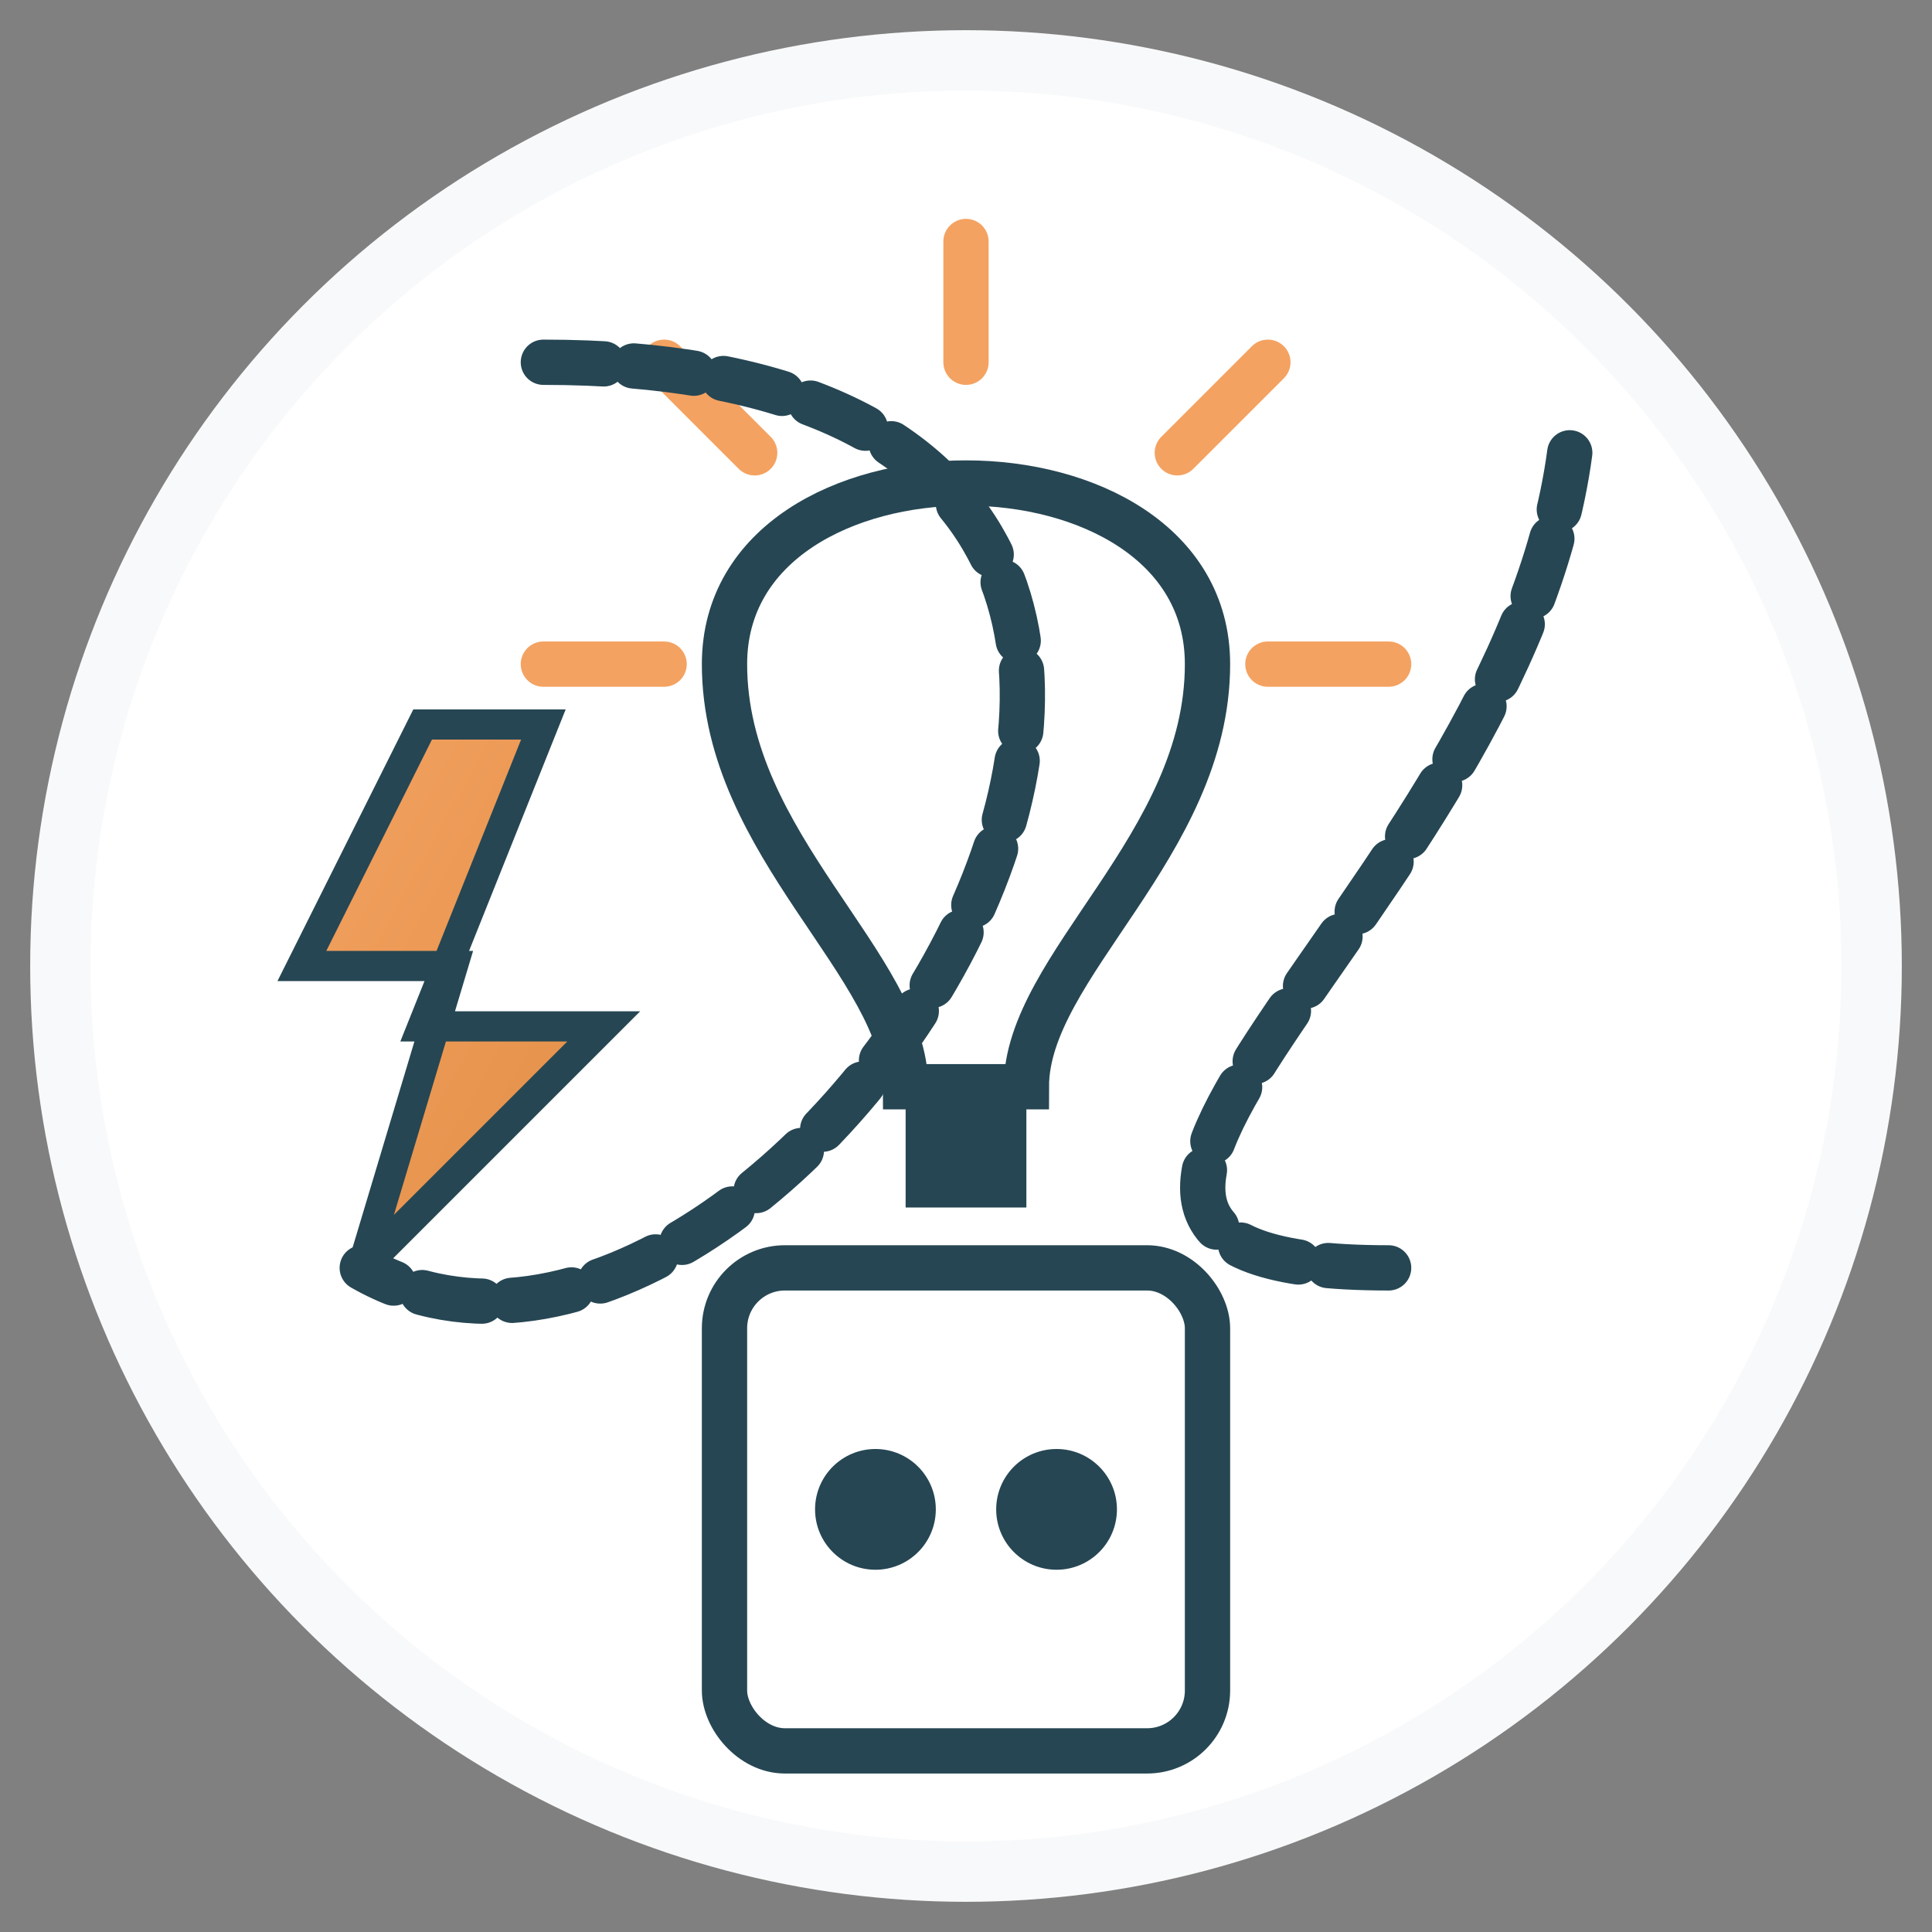
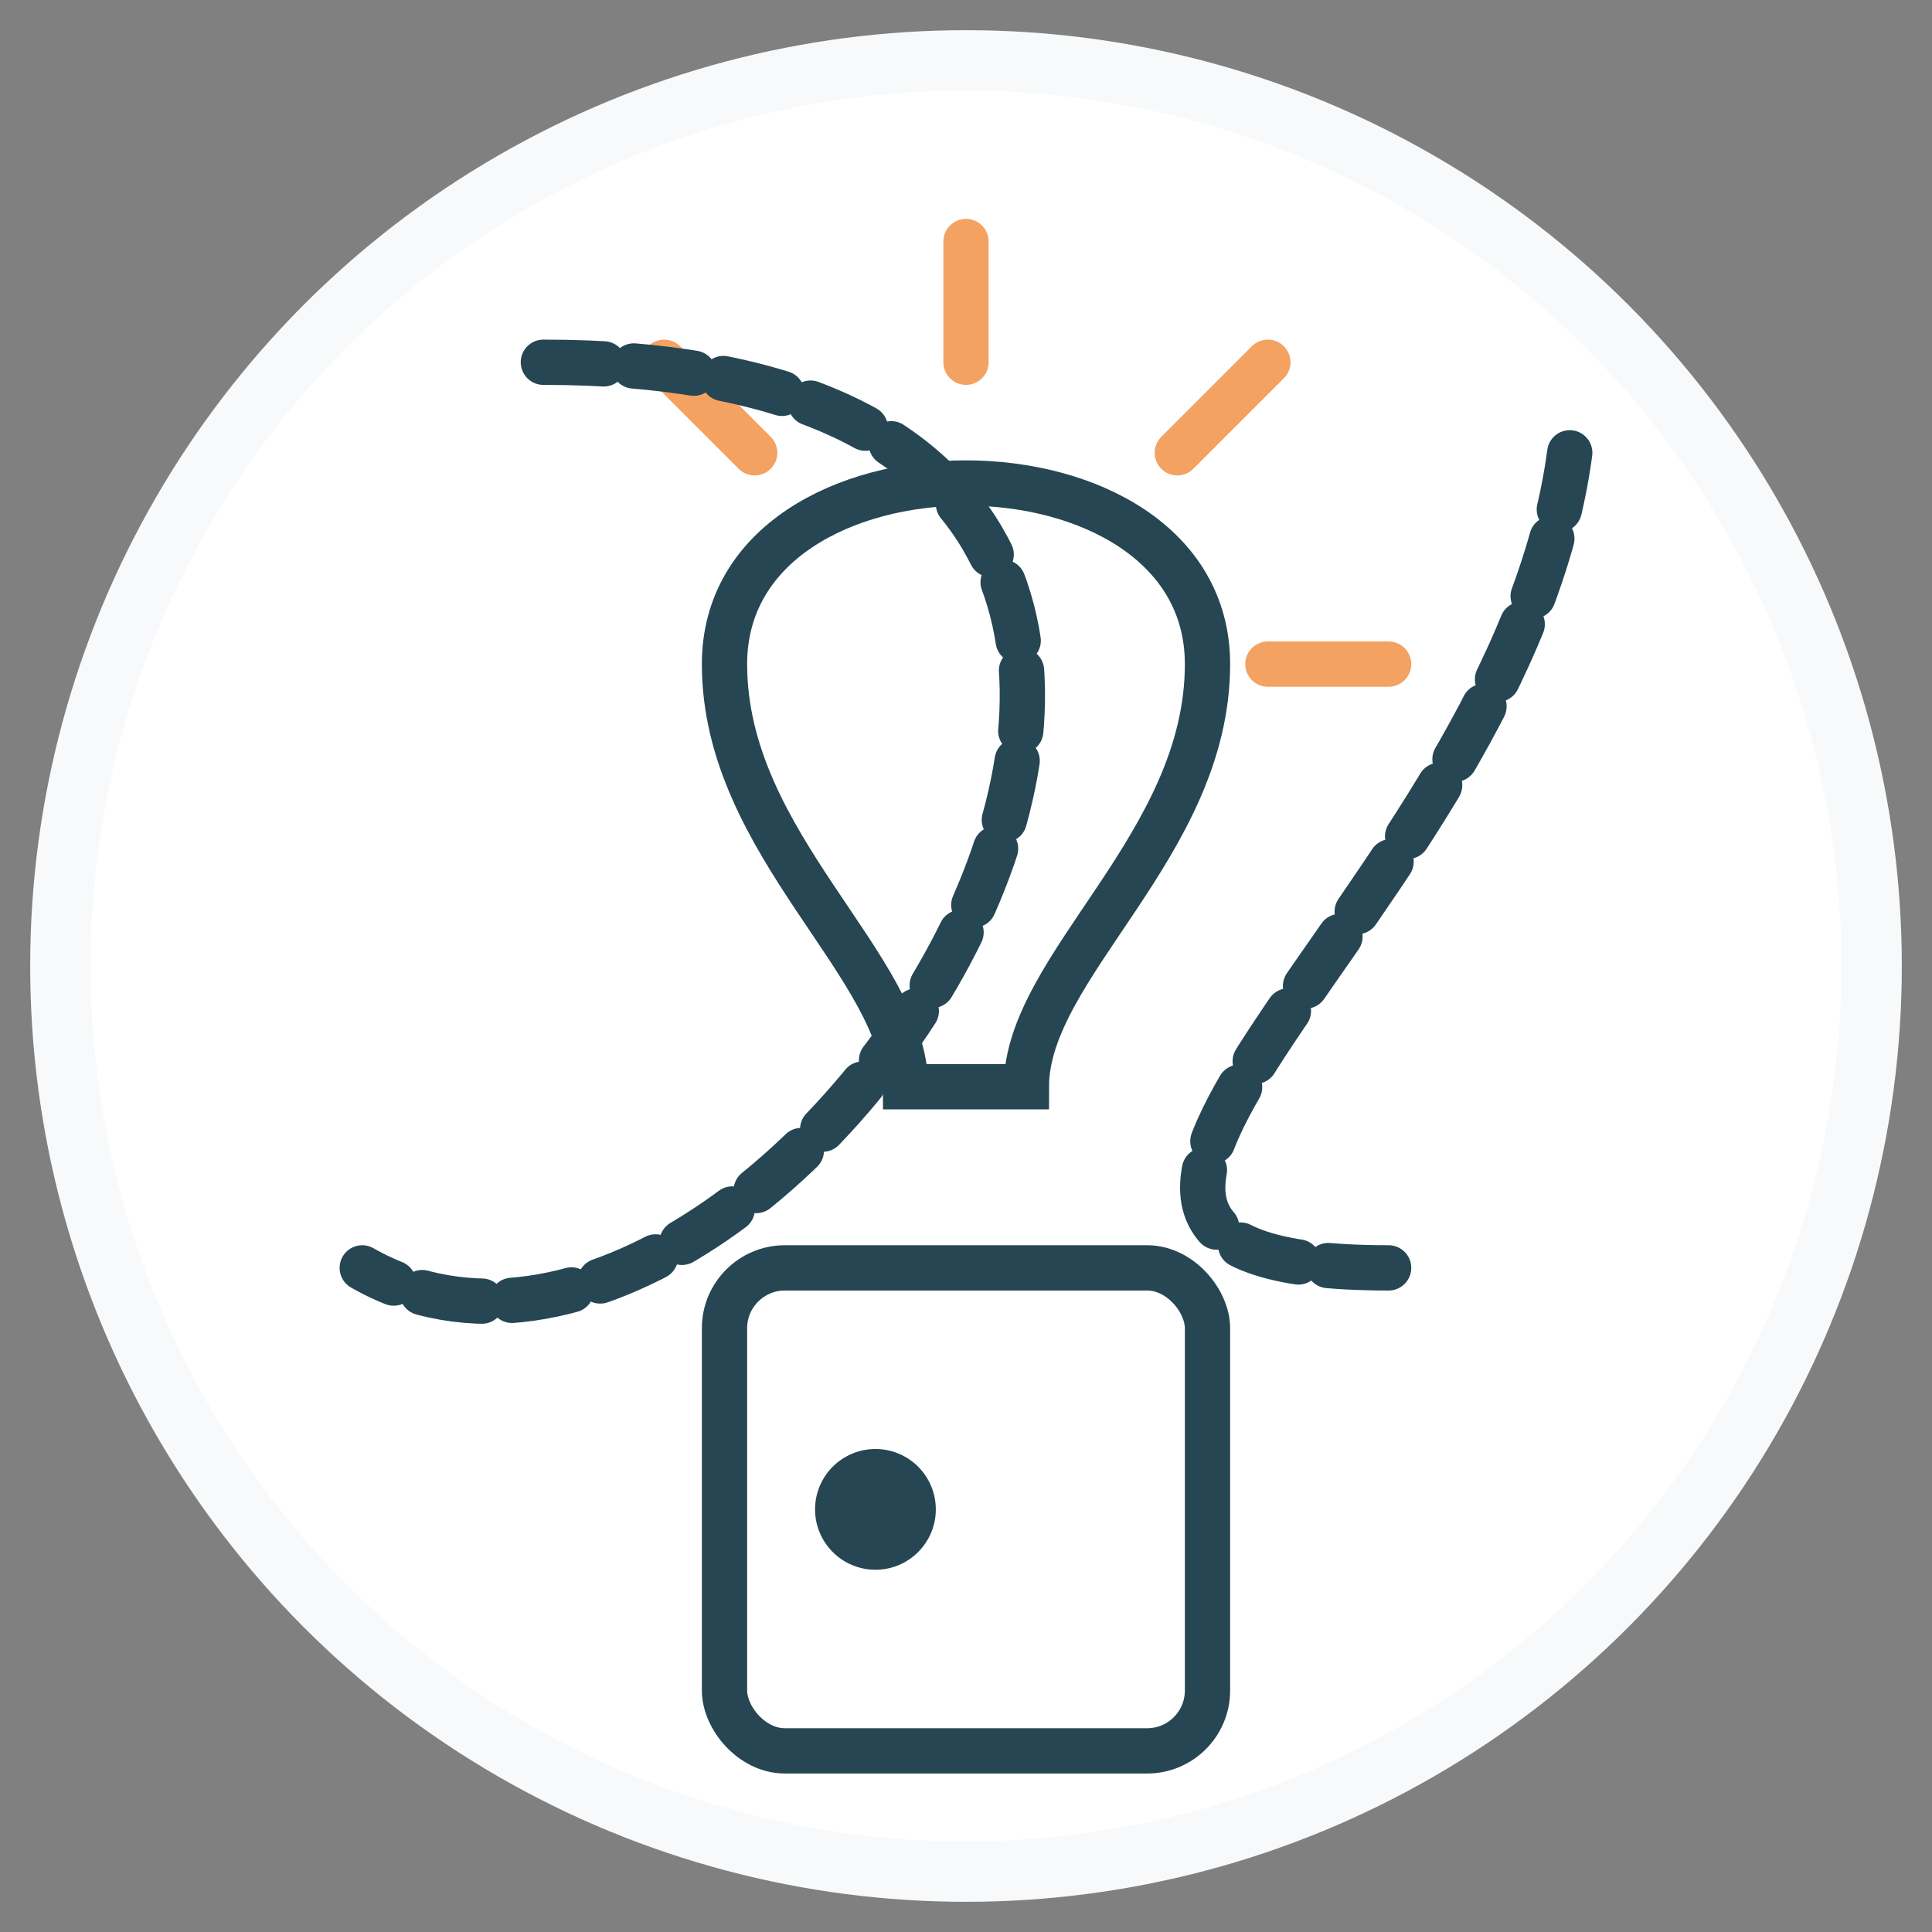
<svg xmlns="http://www.w3.org/2000/svg" width="64" height="64" viewBox="0 0 64 64">
  <rect x="0" y="0" width="64" height="64" fill="#808080" stroke="none" />
  <defs>
    <linearGradient id="gradientService1" x1="0%" y1="0%" x2="100%" y2="100%">
      <stop offset="0%" stop-color="#f4a261" />
      <stop offset="100%" stop-color="#e18e46" />
    </linearGradient>
  </defs>
  <circle cx="32" cy="32" r="30" fill="white" stroke="#f8f9fa" stroke-width="2" />
  <g>
    <g transform="translate(32, 22)">
      <path d="M-8 0 C-8 -8, 8 -8, 8 0 C8 6, 2 10, 2 14 L-2 14 C-2 10, -8 6, -8 0 Z" fill="white" stroke="#264653" stroke-width="1.5" />
-       <path d="M-2 14 L2 14 L2 18 L-2 18 Z" fill="#264653" />
      <g stroke="#f4a261" stroke-width="1.5" stroke-linecap="round">
        <line x1="0" y1="-14" x2="0" y2="-10" />
        <line x1="-10" y1="-10" x2="-7" y2="-7" />
        <line x1="10" y1="-10" x2="7" y2="-7" />
-         <line x1="-14" y1="0" x2="-10" y2="0" />
        <line x1="14" y1="0" x2="10" y2="0" />
      </g>
    </g>
    <g transform="translate(32, 50)">
      <rect x="-8" y="-8" width="16" height="16" fill="white" stroke="#264653" stroke-width="1.5" rx="2" />
      <circle cx="-3" cy="0" r="2" fill="#264653" />
-       <circle cx="3" cy="0" r="2" fill="#264653" />
    </g>
    <g transform="translate(16, 32)">
-       <path d="M-2 -8 L2 -8 L-2 2 L4 2 L-4 10 L-1 0 L-6 0 Z" fill="url(#gradientService1)" stroke="#264653" stroke-width="1" />
-     </g>
+       </g>
    <path d="M18 12 C50 12, 26 50, 12 42" fill="none" stroke="#264653" stroke-width="1.5" stroke-linecap="round" stroke-dasharray="2,1" />
    <path d="M46 42 C30 42, 50 30, 52 15" fill="none" stroke="#264653" stroke-width="1.5" stroke-linecap="round" stroke-dasharray="2,1" />
  </g>
</svg>